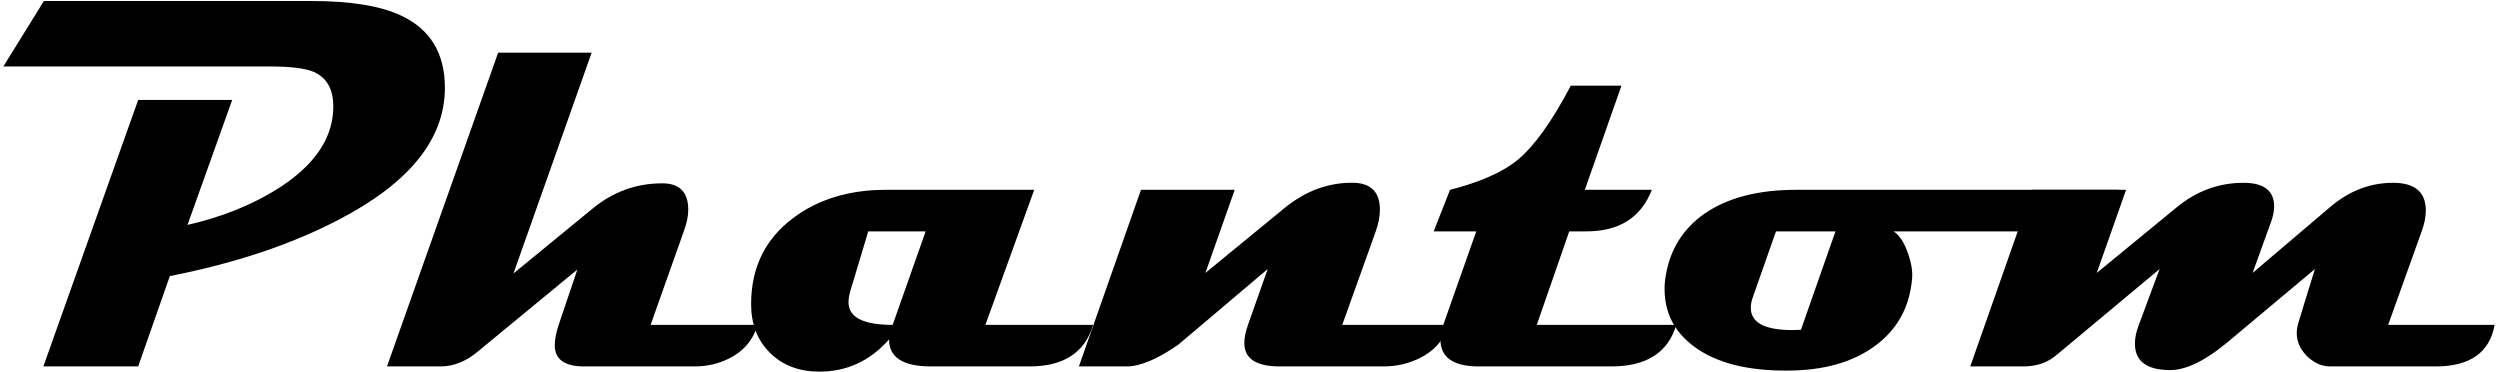
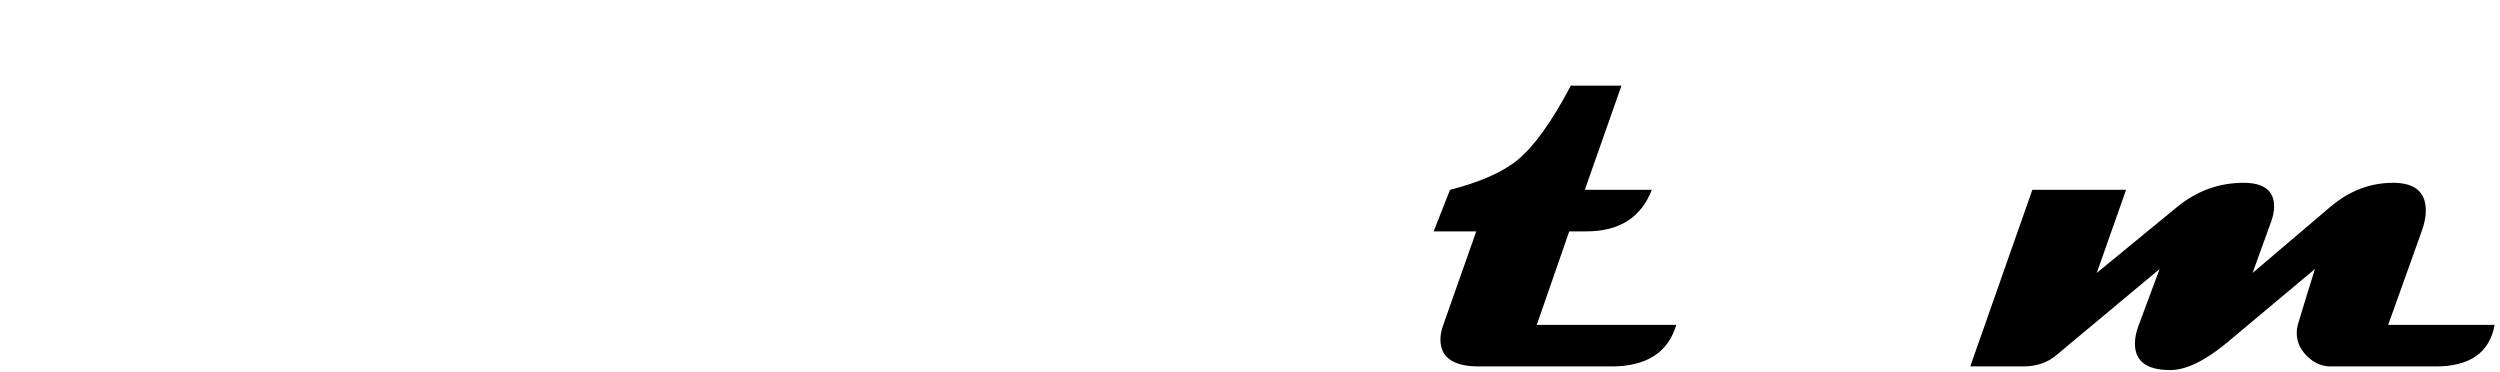
<svg xmlns="http://www.w3.org/2000/svg" width="423" height="63" viewBox="0 0 423 63" fill="none">
-   <path d="M75.277 14.847C75.277 23.519 69.286 30.96 57.304 37.171C49.306 41.36 39.784 44.539 28.739 46.707L23.378 62H7.338L23.378 16.912H39.286L31.727 38.05C37.411 36.761 42.45 34.754 46.845 32.029C52.968 28.191 56.147 23.724 56.381 18.626C56.527 15.345 55.429 13.191 53.085 12.166C51.679 11.551 49.145 11.243 45.482 11.243H0.57L7.426 0.169H52.69C59.31 0.169 64.364 0.989 67.851 2.63C72.802 4.944 75.277 9.017 75.277 14.847Z" fill="black" />
-   <path d="M128.188 54.969C127.426 57.547 125.8 59.451 123.31 60.682C121.522 61.56 119.604 62 117.553 62H98.832C95.522 62 93.866 60.799 93.866 58.397C93.866 57.459 94.086 56.316 94.525 54.969L97.689 45.608L81.034 59.319C78.983 61.106 76.815 62 74.53 62H65.478L84.286 8.914H100.106L86.879 46.268L100.282 35.281C103.739 32.44 107.665 31.019 112.06 31.019C114.989 31.019 116.454 32.513 116.454 35.501C116.454 36.585 116.19 37.83 115.663 39.236L110.082 54.969H128.188Z" fill="black" />
-   <path d="M184.965 54.969C183.559 59.656 179.97 62 174.198 62H157.543C152.797 62 150.424 60.477 150.424 57.43C147.23 61.062 143.305 62.879 138.646 62.879C135.219 62.879 132.436 61.824 130.297 59.715C128.158 57.605 127.089 54.852 127.089 51.453C127.089 45.33 129.433 40.496 134.12 36.951C138.368 33.728 143.627 32.117 149.896 32.117H174.989L166.728 54.969H184.965ZM156.62 39.148H146.908L143.832 49.388C143.656 50.032 143.568 50.618 143.568 51.145C143.568 53.694 146.059 54.969 151.039 54.969L156.62 39.148Z" fill="black" />
-   <path d="M245.082 54.969C244.32 57.547 242.636 59.451 240.028 60.682C238.183 61.56 236.205 62 234.096 62H216.562C212.548 62 210.541 60.682 210.541 58.045C210.541 57.166 210.746 56.141 211.156 54.969L214.496 45.52L199.379 58.309C195.834 60.77 192.919 62 190.634 62H182.548L193.051 32.117H208.915L203.949 46.18L217.353 35.193C220.985 32.234 224.926 30.814 229.174 30.931C232.045 31.048 233.48 32.571 233.48 35.501C233.48 36.585 233.246 37.801 232.777 39.148L227.108 54.969H245.082Z" fill="black" />
  <path d="M283.622 54.969C282.245 59.656 278.583 62 272.636 62H250.224C245.888 62 243.72 60.477 243.72 57.43C243.72 56.668 243.881 55.848 244.203 54.969L249.784 39.148H242.577L245.346 32.117C250.473 30.799 254.281 29.114 256.771 27.064C259.584 24.749 262.587 20.56 265.78 14.495H274.35L268.153 32.117H279.491C277.675 36.805 273.983 39.148 268.417 39.148H265.517L260.023 54.969H283.622Z" fill="black" />
-   <path d="M358.461 32.117C357.289 36.805 353.773 39.148 347.914 39.148H320.404C321.371 39.793 322.162 40.98 322.777 42.708C323.393 44.407 323.642 45.887 323.524 47.147C323.114 52.039 320.961 55.877 317.064 58.66C313.344 61.326 308.51 62.674 302.562 62.703C295.648 62.762 290.331 61.399 286.61 58.616C283.3 56.155 281.645 52.918 281.645 48.904C281.645 48.113 281.718 47.322 281.864 46.531C282.626 42.107 284.823 38.636 288.456 36.116C292.323 33.45 297.479 32.117 303.925 32.117H358.461ZM310.561 39.148H300.497L296.542 50.398C296.337 50.984 296.234 51.541 296.234 52.068C296.234 54.588 298.578 55.848 303.266 55.848C303.822 55.848 304.306 55.833 304.716 55.804L310.561 39.148Z" fill="black" />
  <path d="M422.094 54.969C421.244 59.656 417.919 62 412.118 62H394.276C392.87 62 391.566 61.429 390.365 60.286C389.193 59.114 388.607 57.796 388.607 56.331C388.607 55.862 388.666 55.408 388.783 54.969C389.428 52.801 390.395 49.651 391.684 45.52L376.83 57.957C373.08 61.062 369.872 62.615 367.206 62.615C363.222 62.615 361.229 61.121 361.229 58.133C361.229 57.166 361.449 56.111 361.889 54.969L365.404 45.52L347.914 60.11C346.42 61.37 344.56 62 342.333 62H333.368L343.871 32.117H359.735L354.77 46.18L368.261 35.105C371.63 32.322 375.409 30.931 379.599 30.931C383.056 30.931 384.784 32.264 384.784 34.93C384.784 35.691 384.623 36.526 384.301 37.435L381.137 46.18L394.276 35.018C397.47 32.293 401.015 30.931 404.911 30.931C408.603 30.931 410.448 32.498 410.448 35.633C410.448 36.688 410.214 37.859 409.745 39.148L404.076 54.969H422.094Z" fill="black" />
</svg>